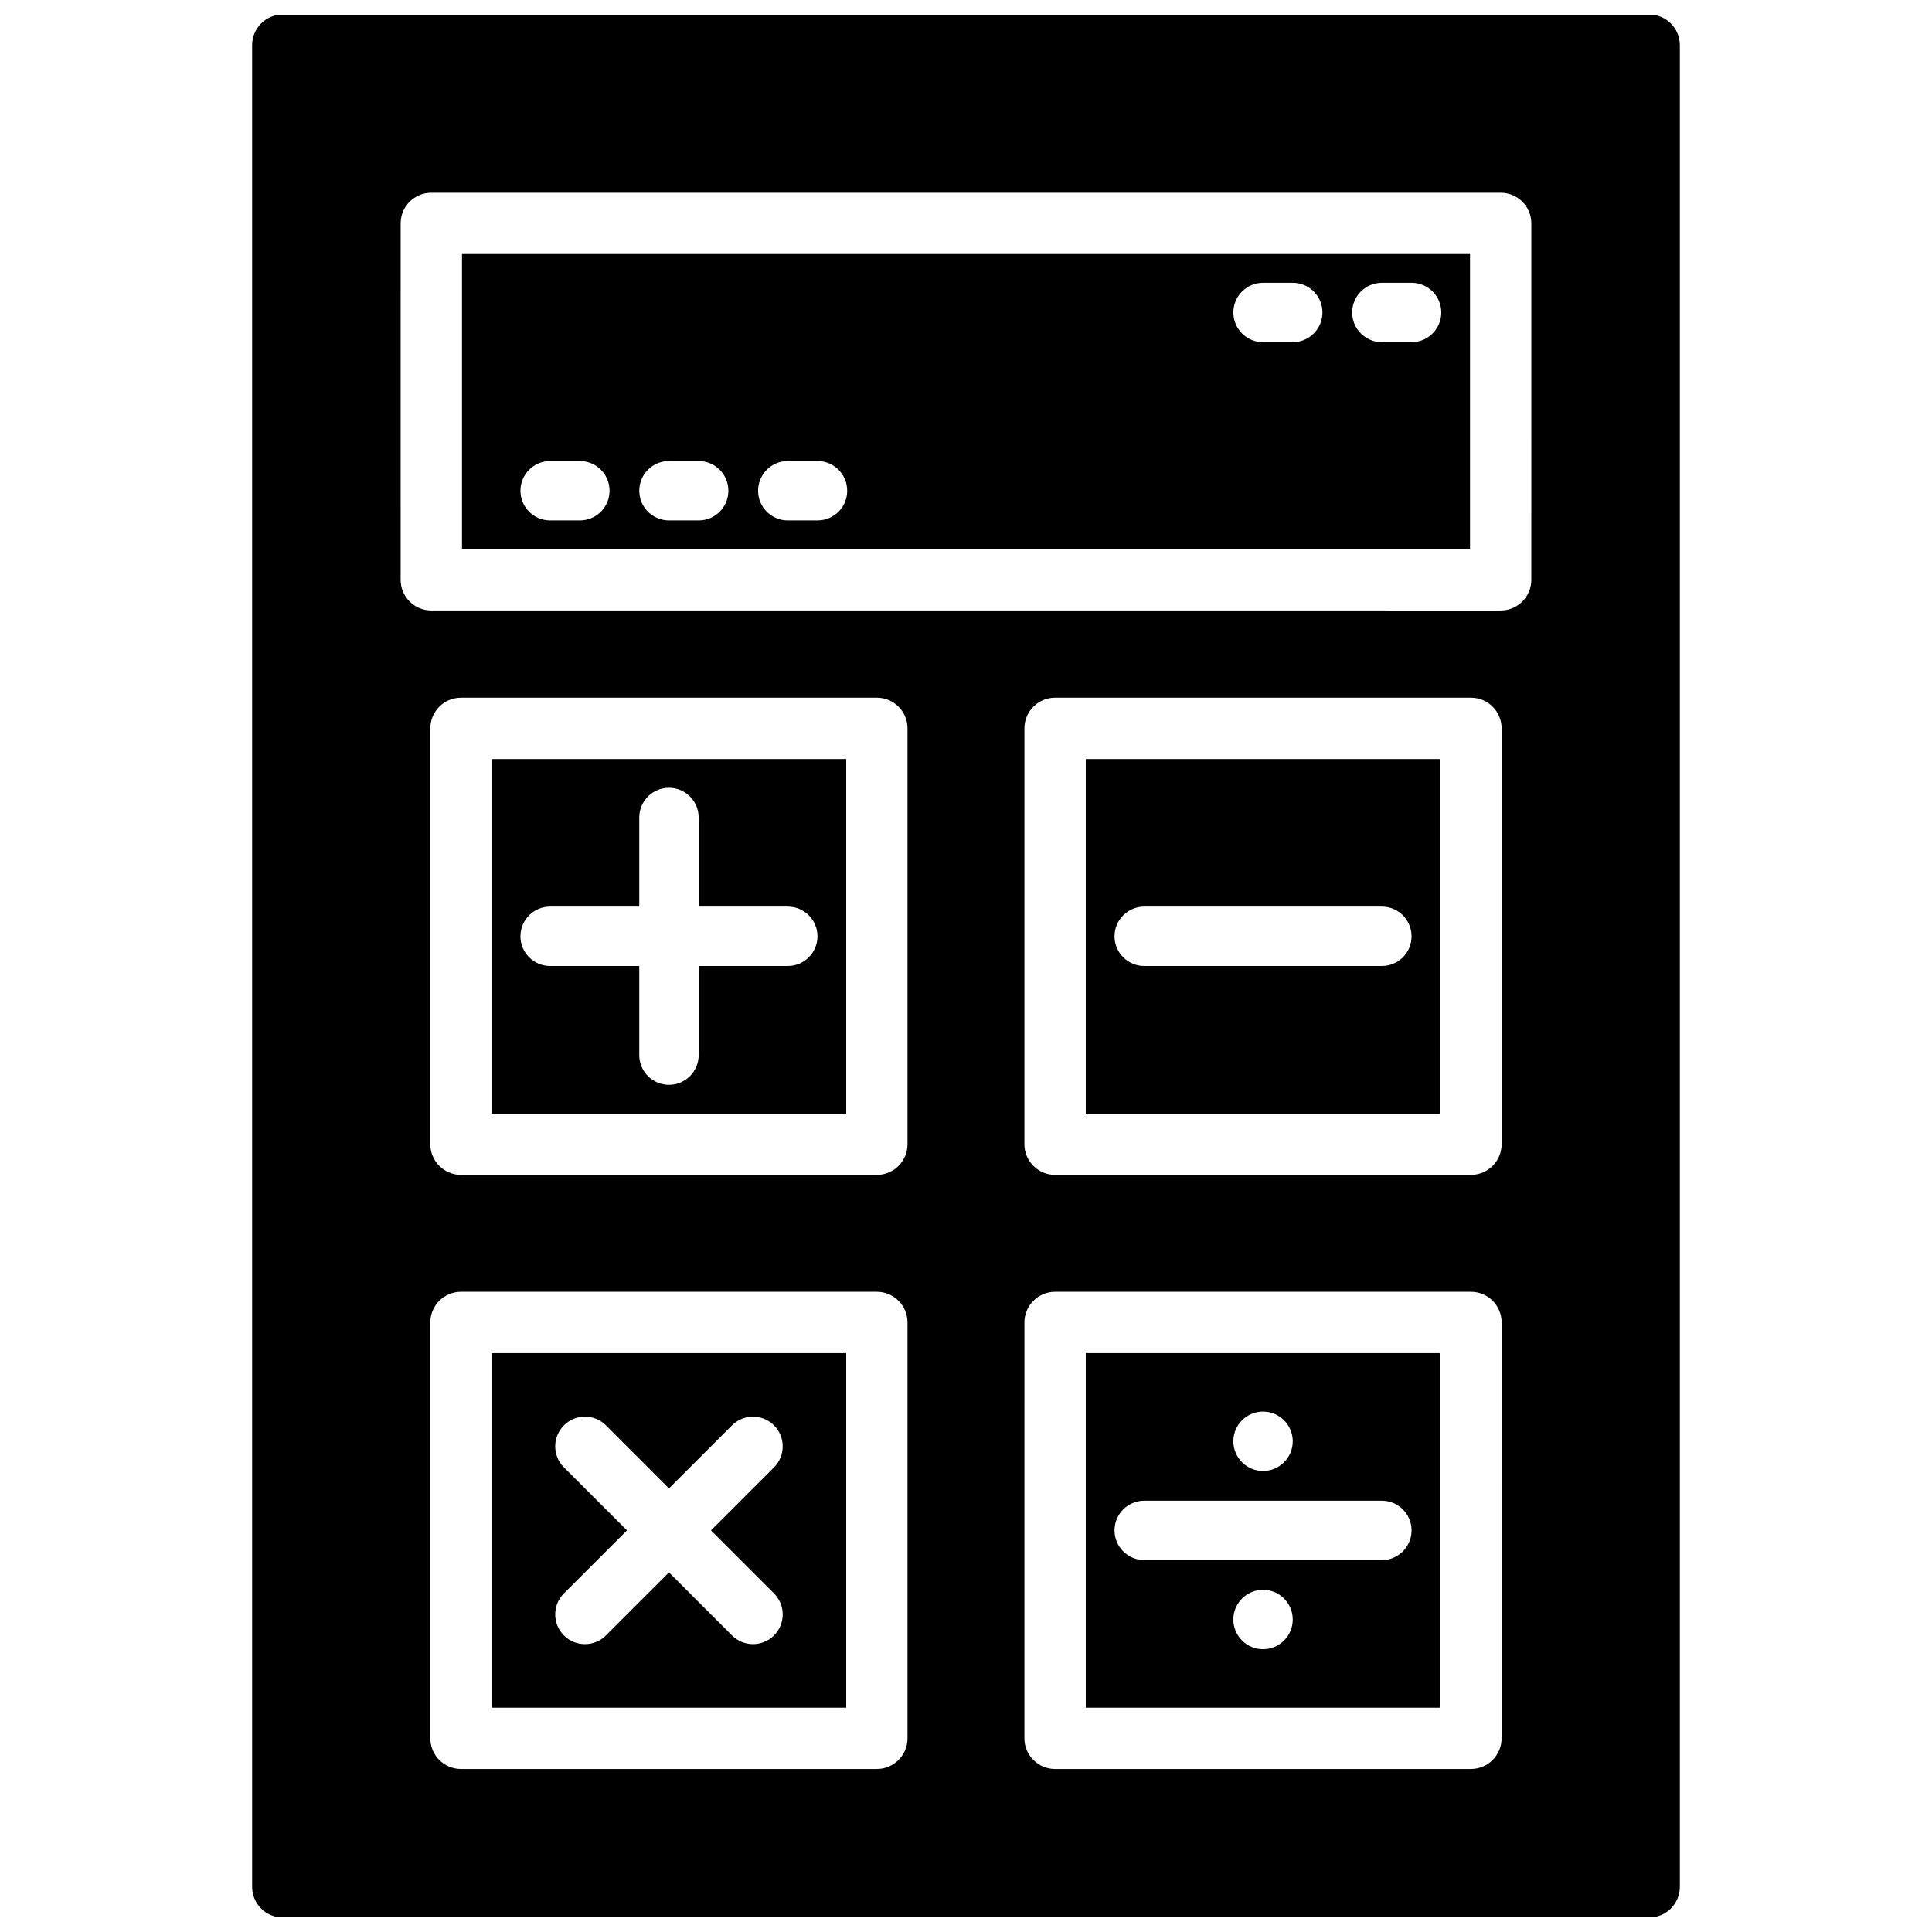
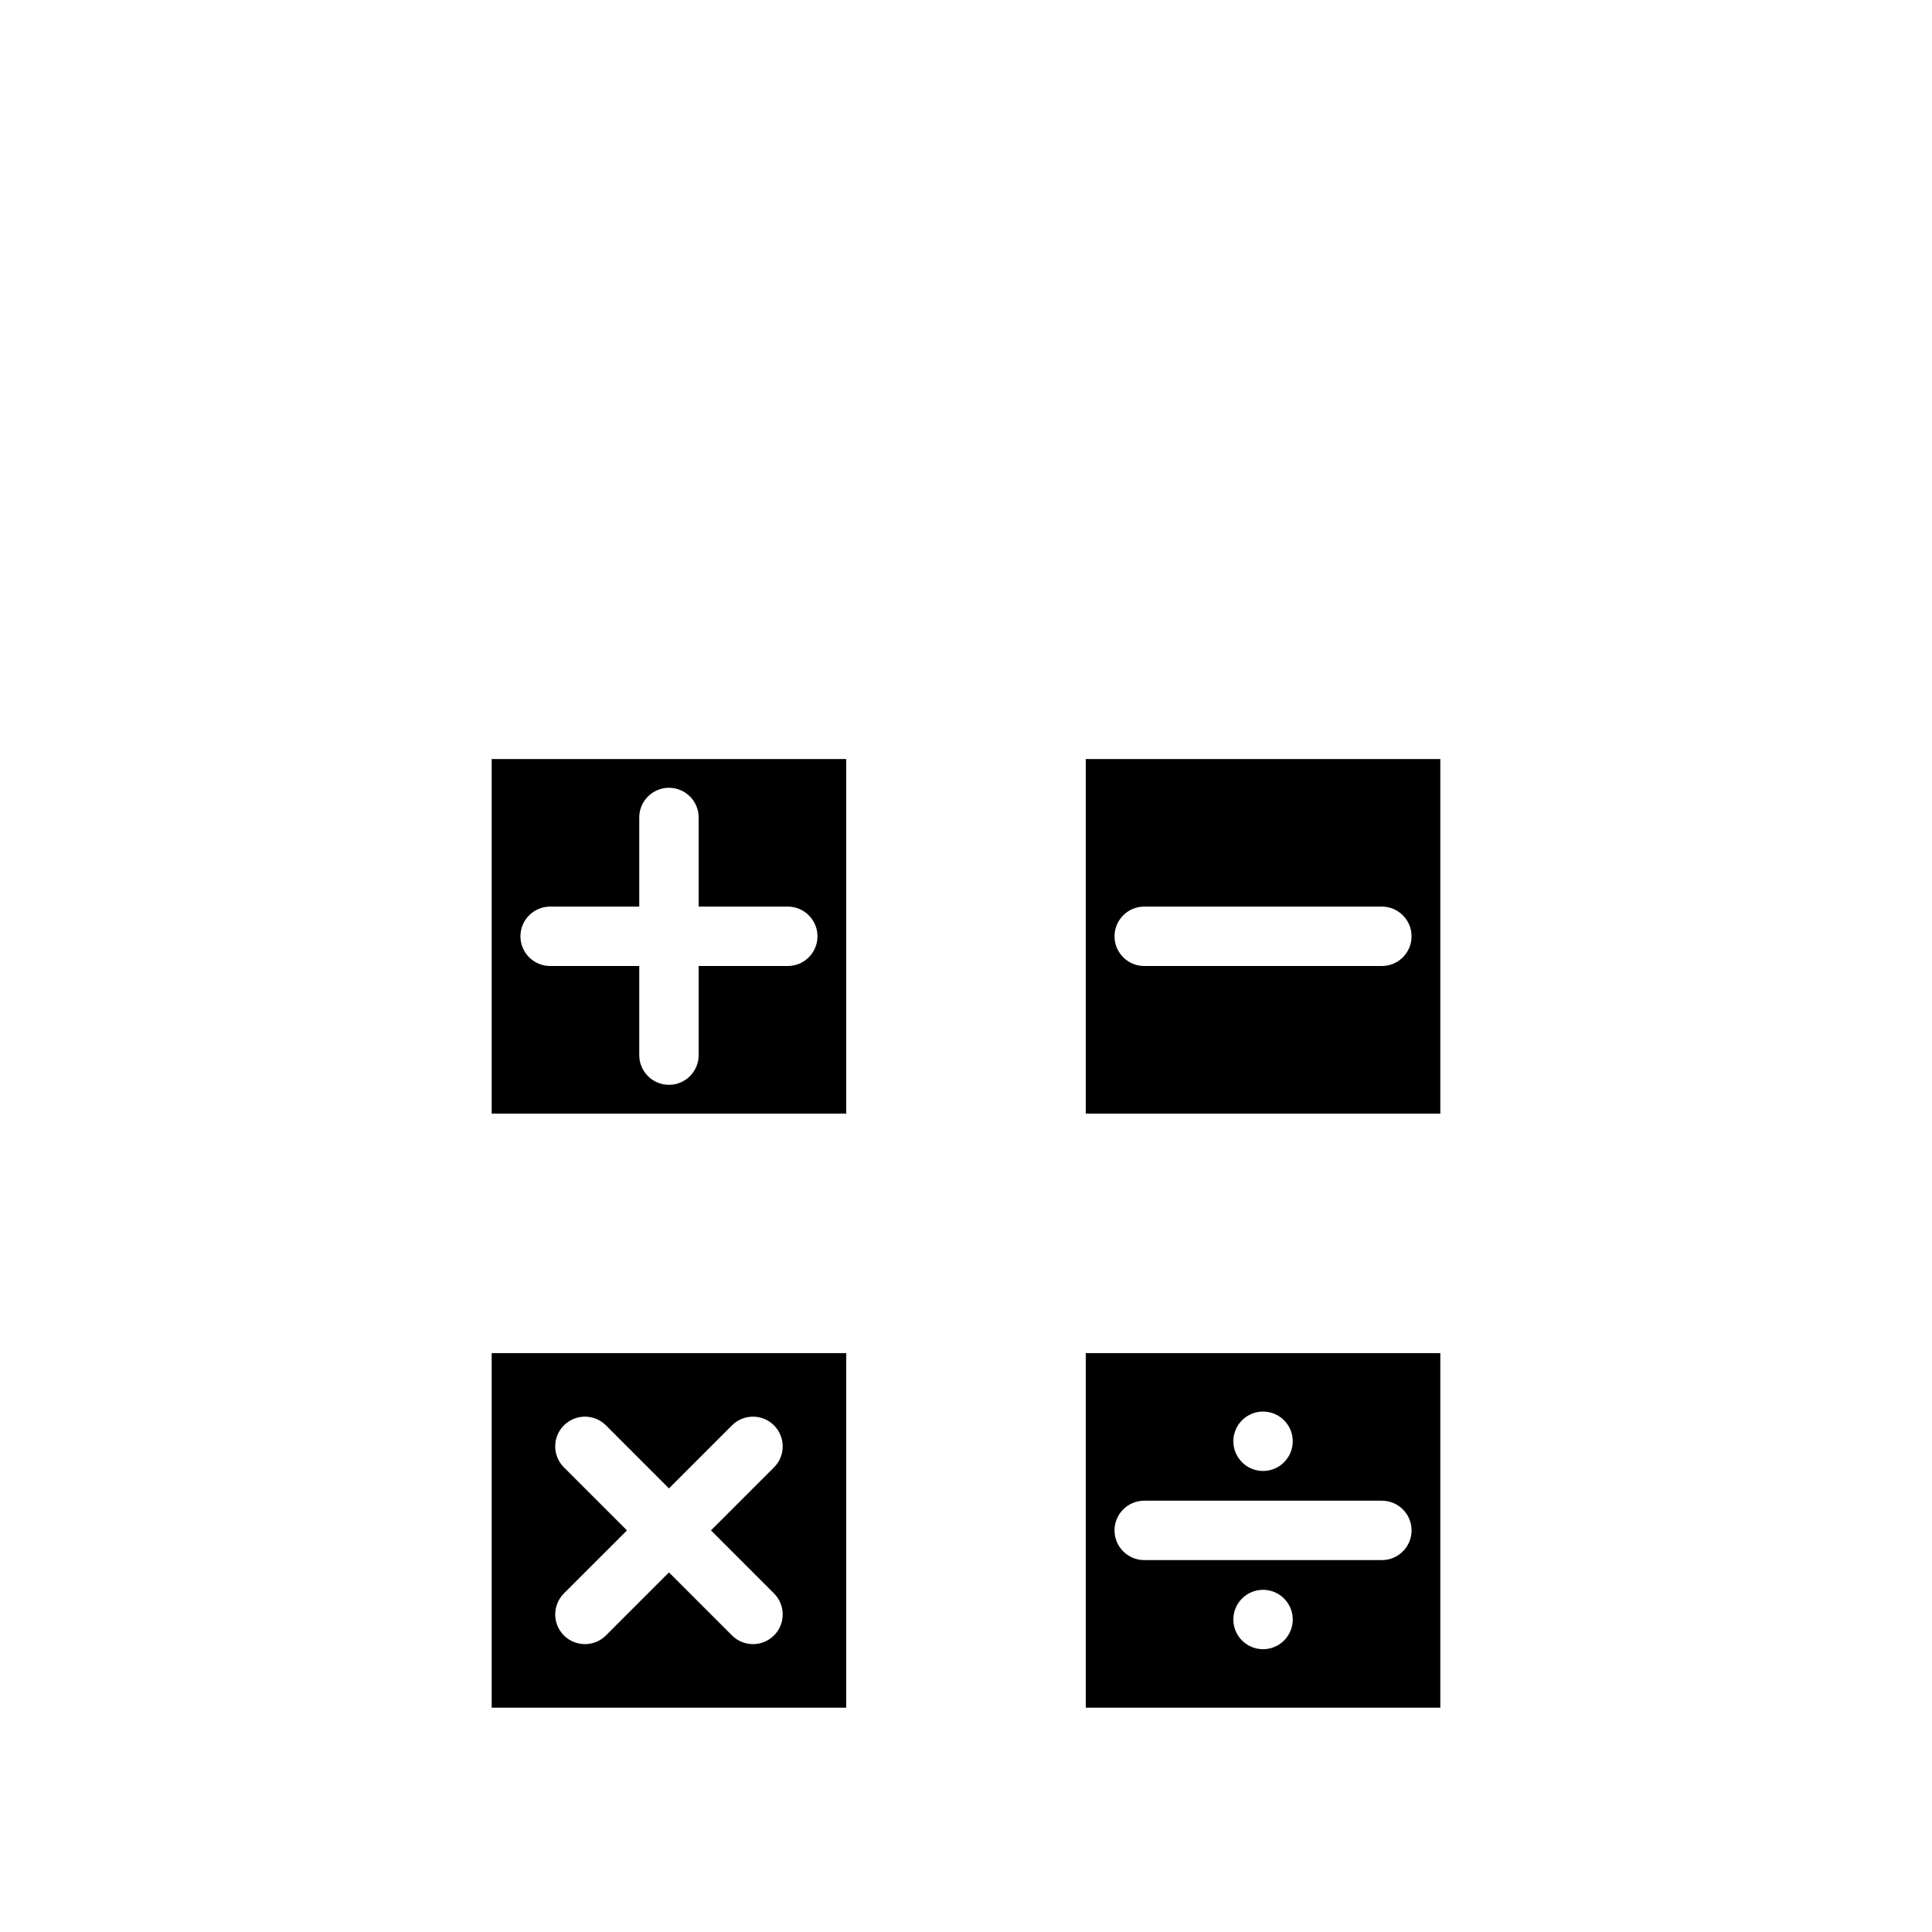
<svg xmlns="http://www.w3.org/2000/svg" width="800px" height="800px" version="1.1" viewBox="144 144 512 512">
  <defs>
    <clipPath id="a">
      <path d="m210 148.09h380v503.81h-380z" />
    </clipPath>
  </defs>
  <path d="m431.74 439.11h93.961v-93.961h-93.961zm15.492-54.852h62.977c4.344 0 7.871 3.527 7.871 7.871s-3.527 7.871-7.871 7.871h-62.977c-4.344 0-7.871-3.527-7.871-7.871s3.527-7.871 7.871-7.871z" />
  <path d="m274.3 439.11h93.961v-93.961h-93.961zm15.492-54.852h23.617v-23.617c0-4.344 3.527-7.871 7.871-7.871s7.871 3.527 7.871 7.871v23.617h23.617c4.344 0 7.871 3.527 7.871 7.871s-3.527 7.871-7.871 7.871h-23.617v23.617c0 4.344-3.527 7.871-7.871 7.871s-7.871-3.527-7.871-7.871v-23.617h-23.617c-4.344 0-7.871-3.527-7.871-7.871s3.527-7.871 7.871-7.871z" />
  <path d="m431.74 596.55h93.961v-93.961h-93.961zm46.98-15.492c-4.344 0-7.871-3.527-7.871-7.871s3.527-7.871 7.871-7.871 7.871 3.527 7.871 7.871-3.527 7.871-7.871 7.871zm0-62.977c4.344 0 7.871 3.527 7.871 7.871s-3.527 7.871-7.871 7.871-7.871-3.527-7.871-7.871 3.527-7.871 7.871-7.871zm-31.488 23.617h62.977c4.344 0 7.871 3.527 7.871 7.871s-3.527 7.871-7.871 7.871h-62.977c-4.344 0-7.871-3.527-7.871-7.871s3.527-7.871 7.871-7.871z" />
  <path d="m274.3 596.55h93.961v-93.961h-93.961zm19.145-63.684c-3.078-3.078-3.078-8.055 0-11.133s8.055-3.078 11.133 0l16.703 16.707 16.703-16.703c3.078-3.078 8.055-3.078 11.133 0s3.078 8.055 0 11.133l-16.703 16.699 16.703 16.703c3.078 3.078 3.078 8.055 0 11.133-1.535 1.535-3.551 2.305-5.566 2.305s-4.031-0.77-5.566-2.305l-16.703-16.703-16.703 16.703c-1.535 1.535-3.551 2.305-5.566 2.305-2.016 0-4.031-0.77-5.566-2.305-3.078-3.078-3.078-8.055 0-11.133l16.707-16.703z" />
  <g clip-path="url(#a)">
-     <path d="m581.05 147.84h-362.11c-4.488 0-8.125 3.637-8.125 8.121v488.07c0 4.488 3.637 8.125 8.125 8.125h362.11c4.488 0 8.125-3.637 8.125-8.125v-488.07c0-4.484-3.637-8.121-8.125-8.121zm-196.55 456.83c0 4.488-3.637 8.125-8.125 8.125h-110.21c-4.488 0-8.125-3.637-8.125-8.125v-110.21c0-4.488 3.637-8.125 8.125-8.125h110.21c4.488 0 8.125 3.637 8.125 8.125zm0-157.44c0 4.488-3.637 8.125-8.125 8.125h-110.21c-4.488 0-8.125-3.637-8.125-8.125v-110.21c0-4.488 3.637-8.125 8.125-8.125h110.21c4.488 0 8.125 3.637 8.125 8.125zm157.44 157.44c0 4.488-3.637 8.125-8.125 8.125h-110.21c-4.488 0-8.125-3.637-8.125-8.125l0.004-110.21c0-4.488 3.637-8.125 8.125-8.125h110.21c4.488 0 8.125 3.637 8.125 8.125zm0-157.44c0 4.488-3.637 8.125-8.125 8.125h-110.21c-4.488 0-8.125-3.637-8.125-8.125l0.004-110.21c0-4.488 3.637-8.125 8.125-8.125h110.21c4.488 0 8.125 3.637 8.125 8.125zm7.875-149.57c0 4.488-3.637 8.125-8.125 8.125l-283.39-0.004c-4.488 0-8.125-3.637-8.125-8.125l0.004-94.461c0-4.488 3.637-8.125 8.125-8.125h283.39c4.488 0 8.125 3.637 8.125 8.125z" />
-   </g>
-   <path d="m266.43 289.54h267.14v-78.219h-267.14zm243.78-70.598h7.871c4.344 0 7.871 3.527 7.871 7.871s-3.527 7.871-7.871 7.871h-7.871c-4.344 0-7.871-3.527-7.871-7.871s3.527-7.871 7.871-7.871zm-31.488 0h7.871c4.344 0 7.871 3.527 7.871 7.871s-3.527 7.871-7.871 7.871h-7.871c-4.344 0-7.871-3.527-7.871-7.871s3.527-7.871 7.871-7.871zm-125.95 47.234h7.871c4.344 0 7.871 3.527 7.871 7.871s-3.527 7.871-7.871 7.871h-7.871c-4.344 0-7.871-3.527-7.871-7.871 0-4.348 3.527-7.871 7.871-7.871zm-31.488 0h7.871c4.344 0 7.871 3.527 7.871 7.871s-3.527 7.871-7.871 7.871h-7.871c-4.344 0-7.871-3.527-7.871-7.871 0-4.348 3.527-7.871 7.871-7.871zm-31.488 0h7.871c4.344 0 7.871 3.527 7.871 7.871s-3.527 7.871-7.871 7.871h-7.871c-4.344 0-7.871-3.527-7.871-7.871 0-4.348 3.527-7.871 7.871-7.871z" />
+     </g>
</svg>